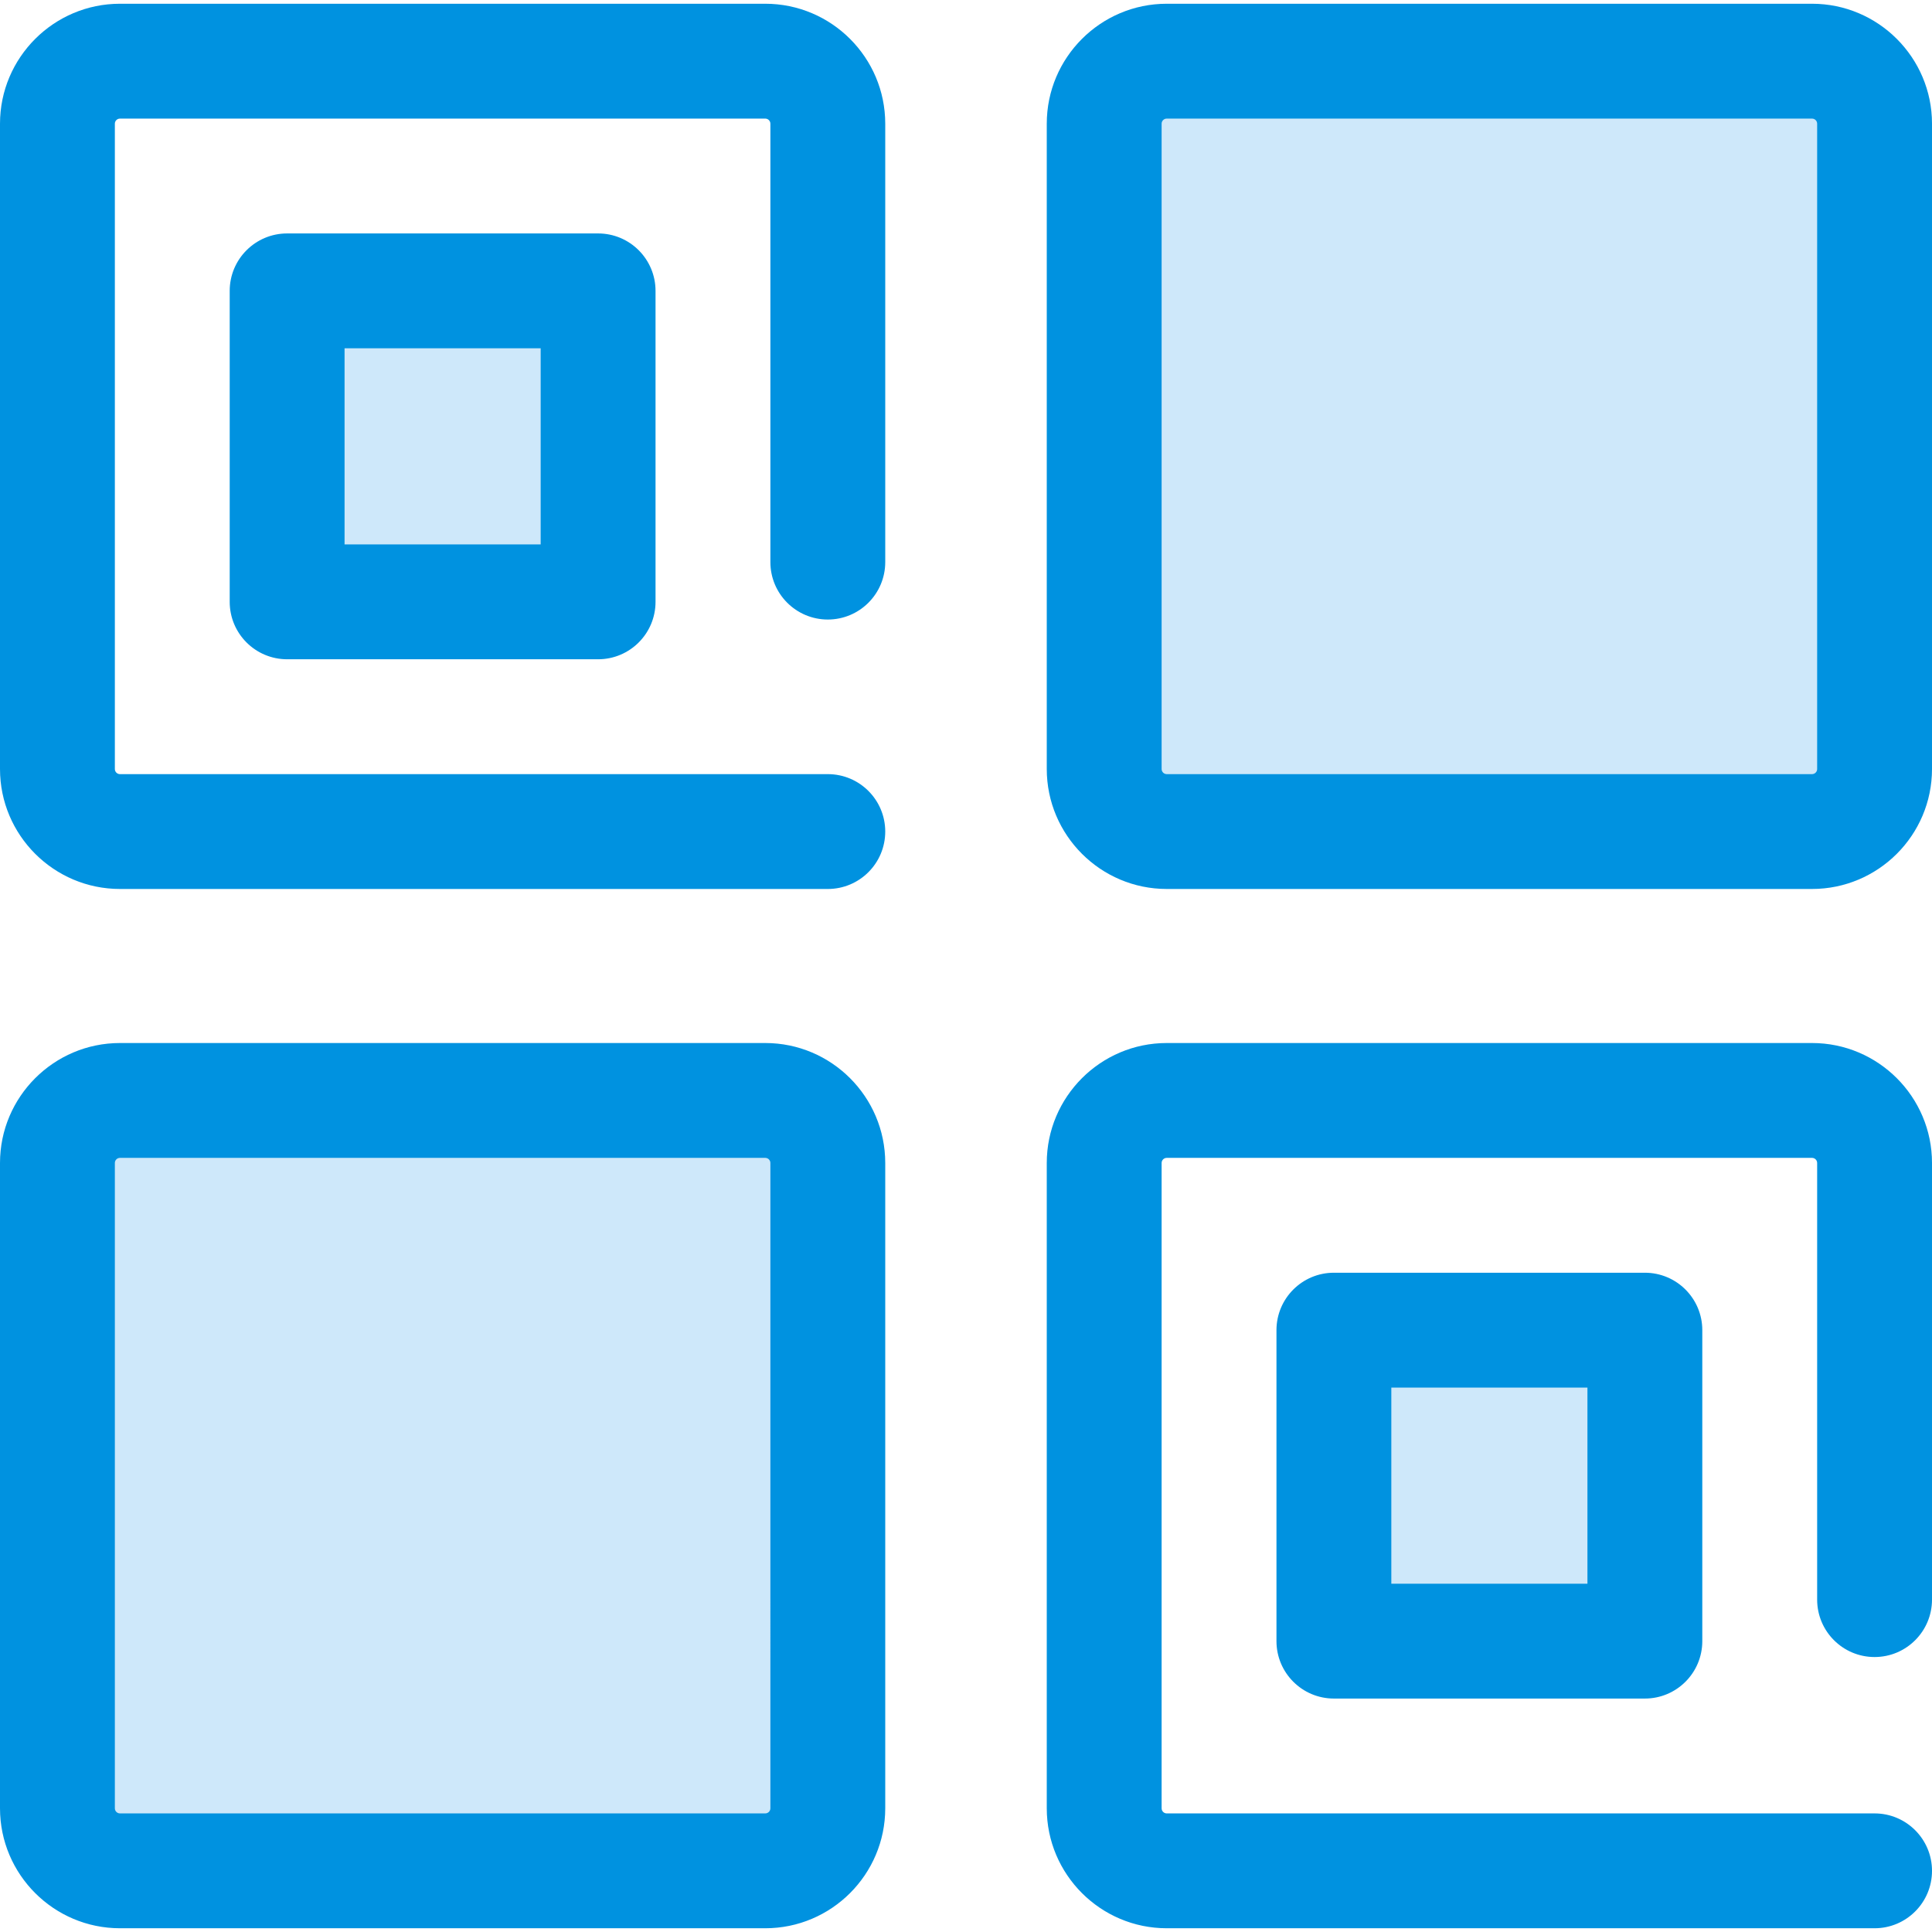
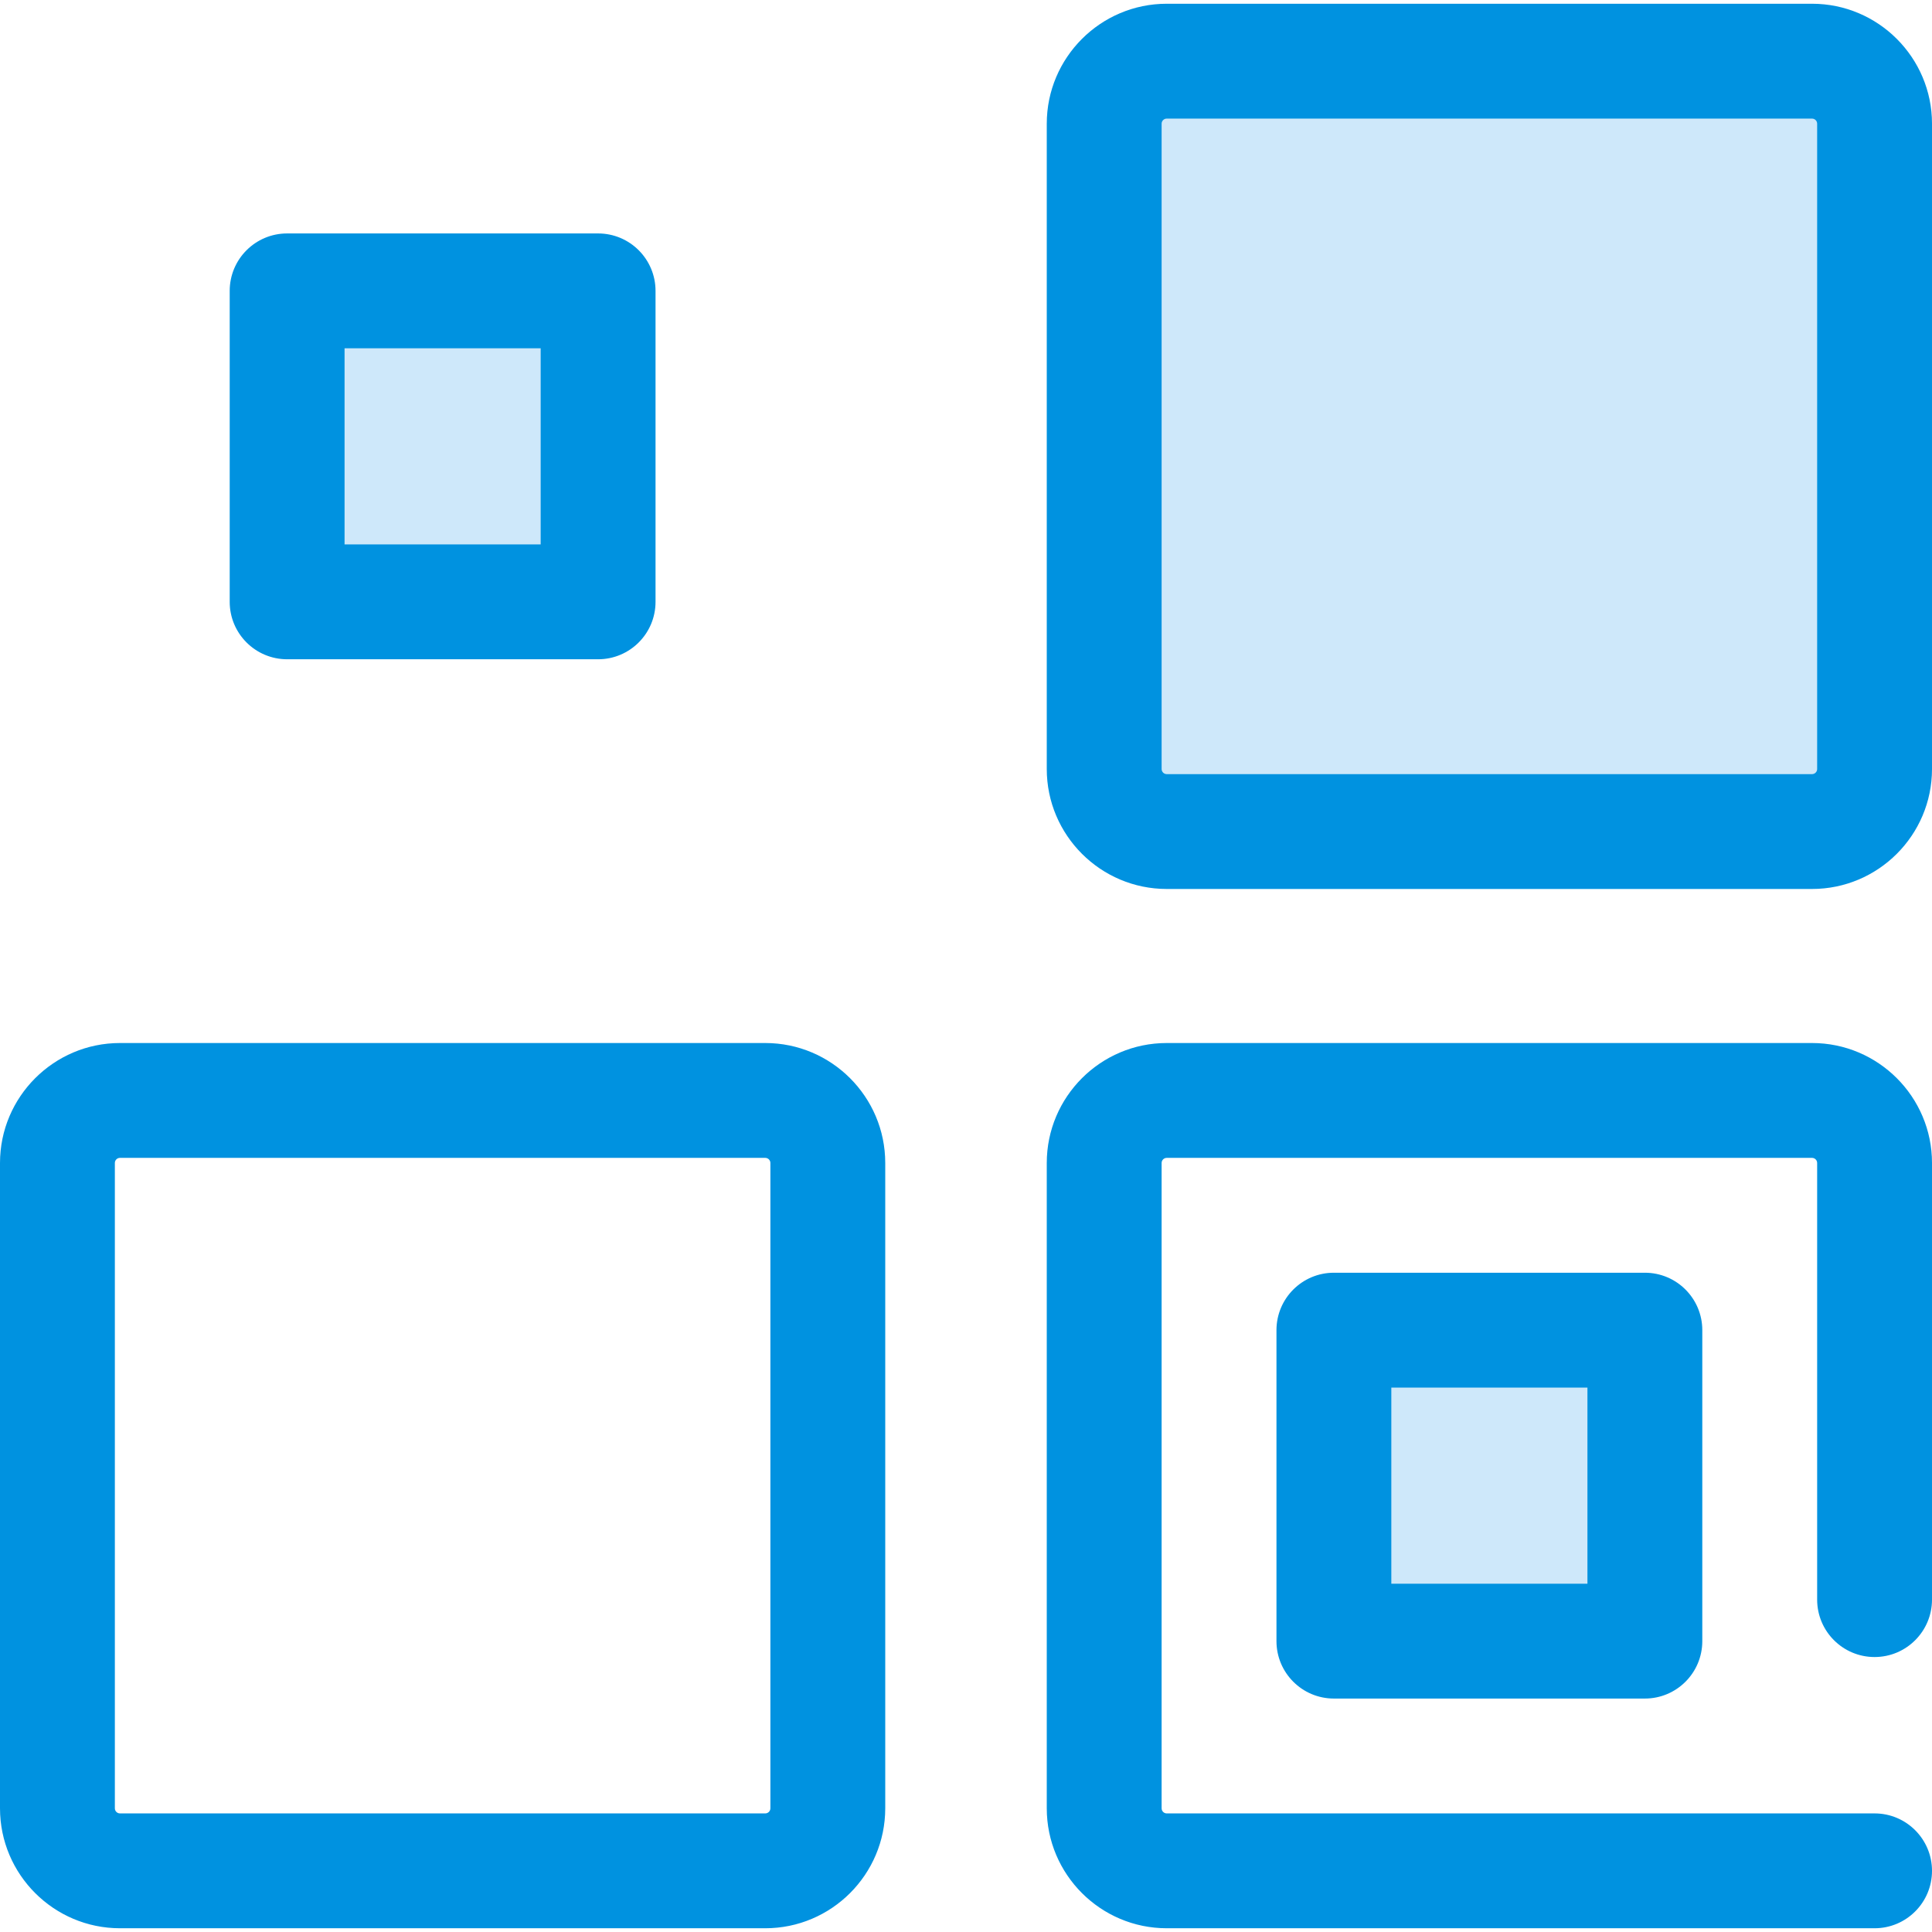
<svg xmlns="http://www.w3.org/2000/svg" viewBox="0 0 1024 1024" version="1.1">
  <g>
-     <path d="M438.756 471.174H63.584C28.522 471.174 0 442.652 0 407.592V65.568C0 30.508 28.522 1.984 63.584 1.984h342.028c35.06 0 63.584 28.522 63.584 63.584v232.36c0 16.81-13.626 30.438-30.438 30.438-16.81 0-30.438-13.626-30.438-30.438V65.568c0-1.494-1.214-2.708-2.708-2.708H63.584c-1.494 0-2.708 1.214-2.708 2.708v342.028c0 1.494 1.214 2.708 2.708 2.708h375.174c16.81 0 30.438 13.626 30.438 30.438-0.002 16.81-13.63 30.432-30.44 30.432z" fill="#0092e0" />
    <path d="M152.186 154.17h164.816v164.816H152.186z" fill="#cee8fa" />
    <path d="M317.008 349.426H152.186c-16.81 0-30.438-13.626-30.438-30.438v-164.82c0-16.81 13.626-30.438 30.438-30.438h164.822c16.81 0 30.438 13.626 30.438 30.438v164.82c0 16.812-13.628 30.438-30.438 30.438z m-134.386-60.874h103.948V184.606H182.622v103.946z" fill="#0092e0" />
    <path d="M960.416 440.738H618.39c-18.304 0-33.146-14.842-33.146-33.146V65.568c0-18.304 14.842-33.146 33.146-33.146h342.028c18.304 0 33.146 14.842 33.146 33.146v342.028c-0.002 18.304-14.842 33.142-33.148 33.142z" fill="#cee8fa" />
    <path d="M960.416 471.174H618.39c-35.06 0-63.584-28.522-63.584-63.584V65.568c0-35.06 28.522-63.584 63.584-63.584h342.028c35.06 0 63.584 28.522 63.584 63.584v342.028c-0.002 35.056-28.524 63.578-63.586 63.578zM618.39 62.858c-1.494 0-2.708 1.214-2.708 2.708v342.028c0 1.494 1.214 2.708 2.708 2.708h342.028c1.494 0 2.708-1.214 2.708-2.708V65.568c0-1.494-1.214-2.708-2.708-2.708H618.39z" fill="#0092e0" />
-     <path d="M405.61 991.578H63.584c-18.304 0-33.146-14.842-33.146-33.146V616.406c0-18.304 14.842-33.146 33.146-33.146h342.028c18.304 0 33.146 14.842 33.146 33.146v342.028c-0.002 18.304-14.842 33.144-33.148 33.144z" fill="#cee8fa" />
    <path d="M405.61 1022.016H63.584C28.522 1022.016 0 993.492 0 958.432V616.406c0-35.06 28.522-63.584 63.584-63.584h342.028c35.06 0 63.584 28.522 63.584 63.584v342.028c-0.002 35.058-28.526 63.582-63.586 63.582zM63.584 613.696c-1.494 0-2.708 1.214-2.708 2.708v342.028c0 1.494 1.214 2.708 2.708 2.708h342.028c1.494 0 2.708-1.214 2.708-2.708V616.406c0-1.494-1.214-2.708-2.708-2.708H63.584zM993.562 1022.016H618.39c-35.06 0-63.584-28.522-63.584-63.582V616.406c0-35.06 28.522-63.584 63.584-63.584h342.028c35.06 0 63.584 28.522 63.584 63.584v231.416c0 16.81-13.626 30.438-30.438 30.438-16.81 0-30.438-13.626-30.438-30.438V616.406c0-1.494-1.214-2.708-2.708-2.708H618.39c-1.494 0-2.708 1.214-2.708 2.708v342.028c0 1.494 1.214 2.708 2.708 2.708h375.174c16.81 0 30.438 13.626 30.438 30.438s-13.628 30.436-30.44 30.436z" fill="#0092e0" />
    <path d="M706.992 705.014h164.816v164.816h-164.816z" fill="#cee8fa" />
    <path d="M871.814 900.268h-164.822c-16.81 0-30.438-13.626-30.438-30.438v-164.82c0-16.81 13.626-30.438 30.438-30.438h164.822c16.81 0 30.438 13.626 30.438 30.438v164.82c0 16.81-13.626 30.438-30.438 30.438z m-134.384-60.874h103.948v-103.946h-103.948v103.946z" fill="#0092e0" />
  </g>
</svg>